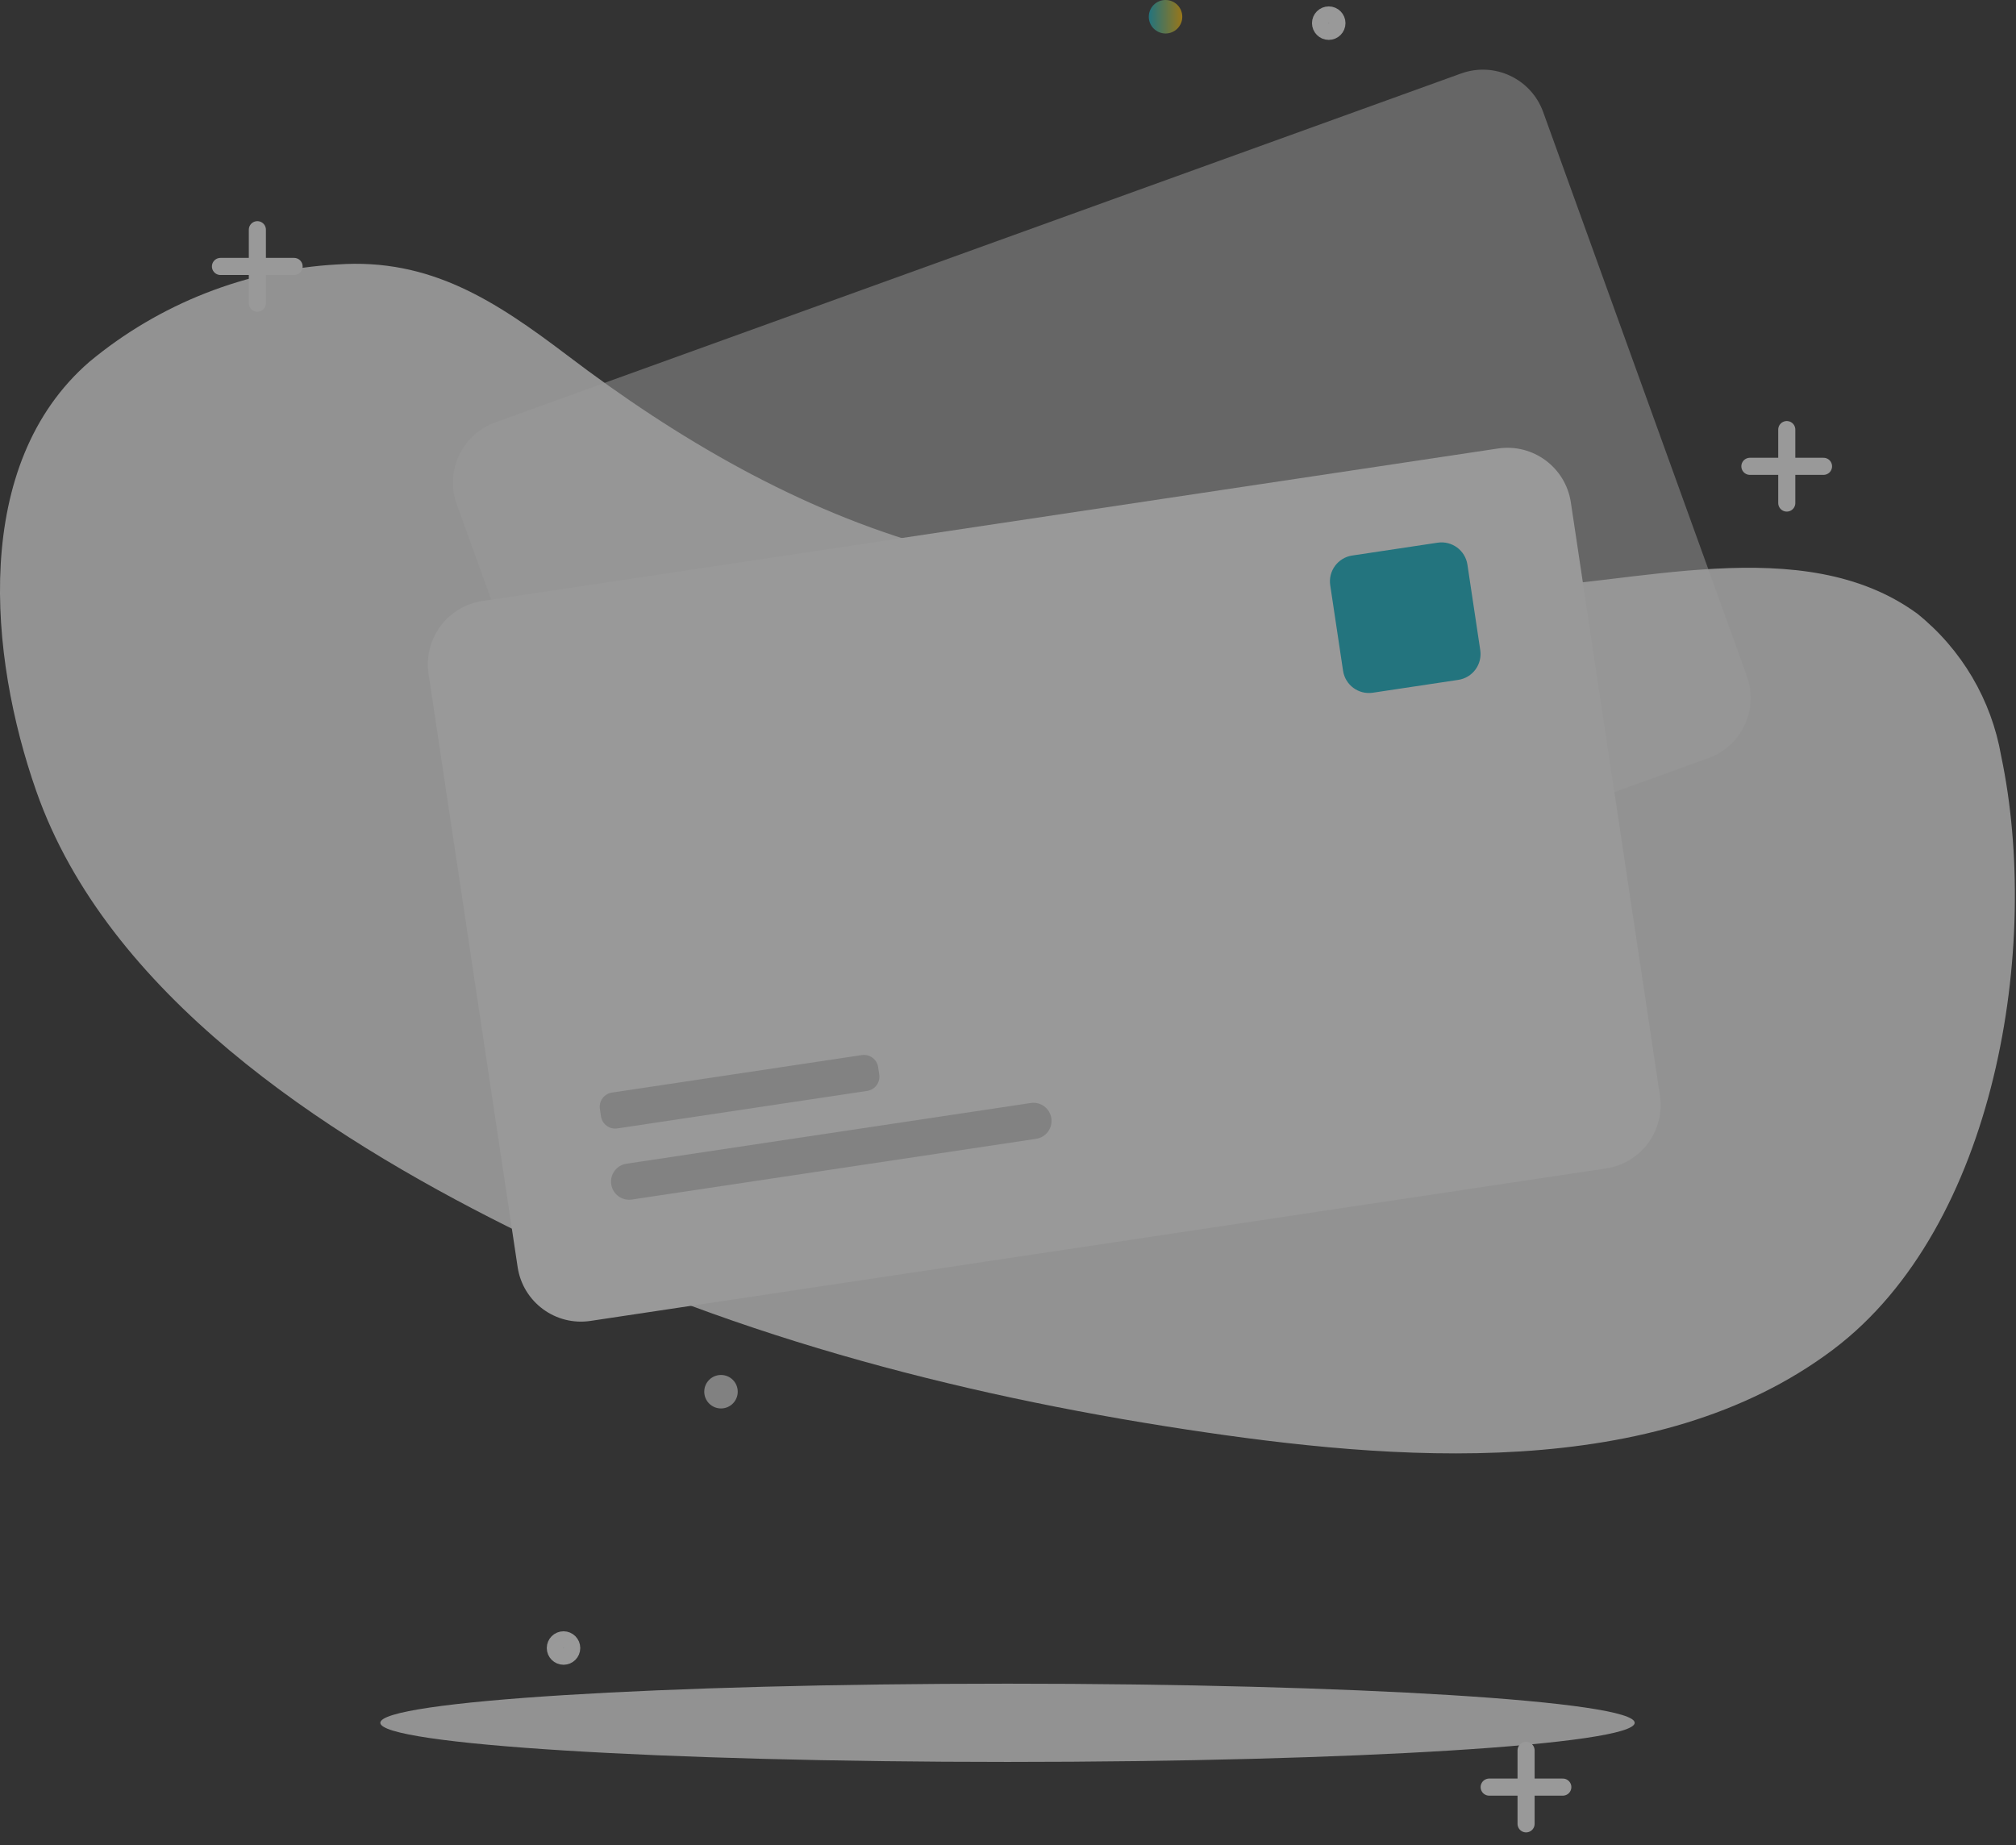
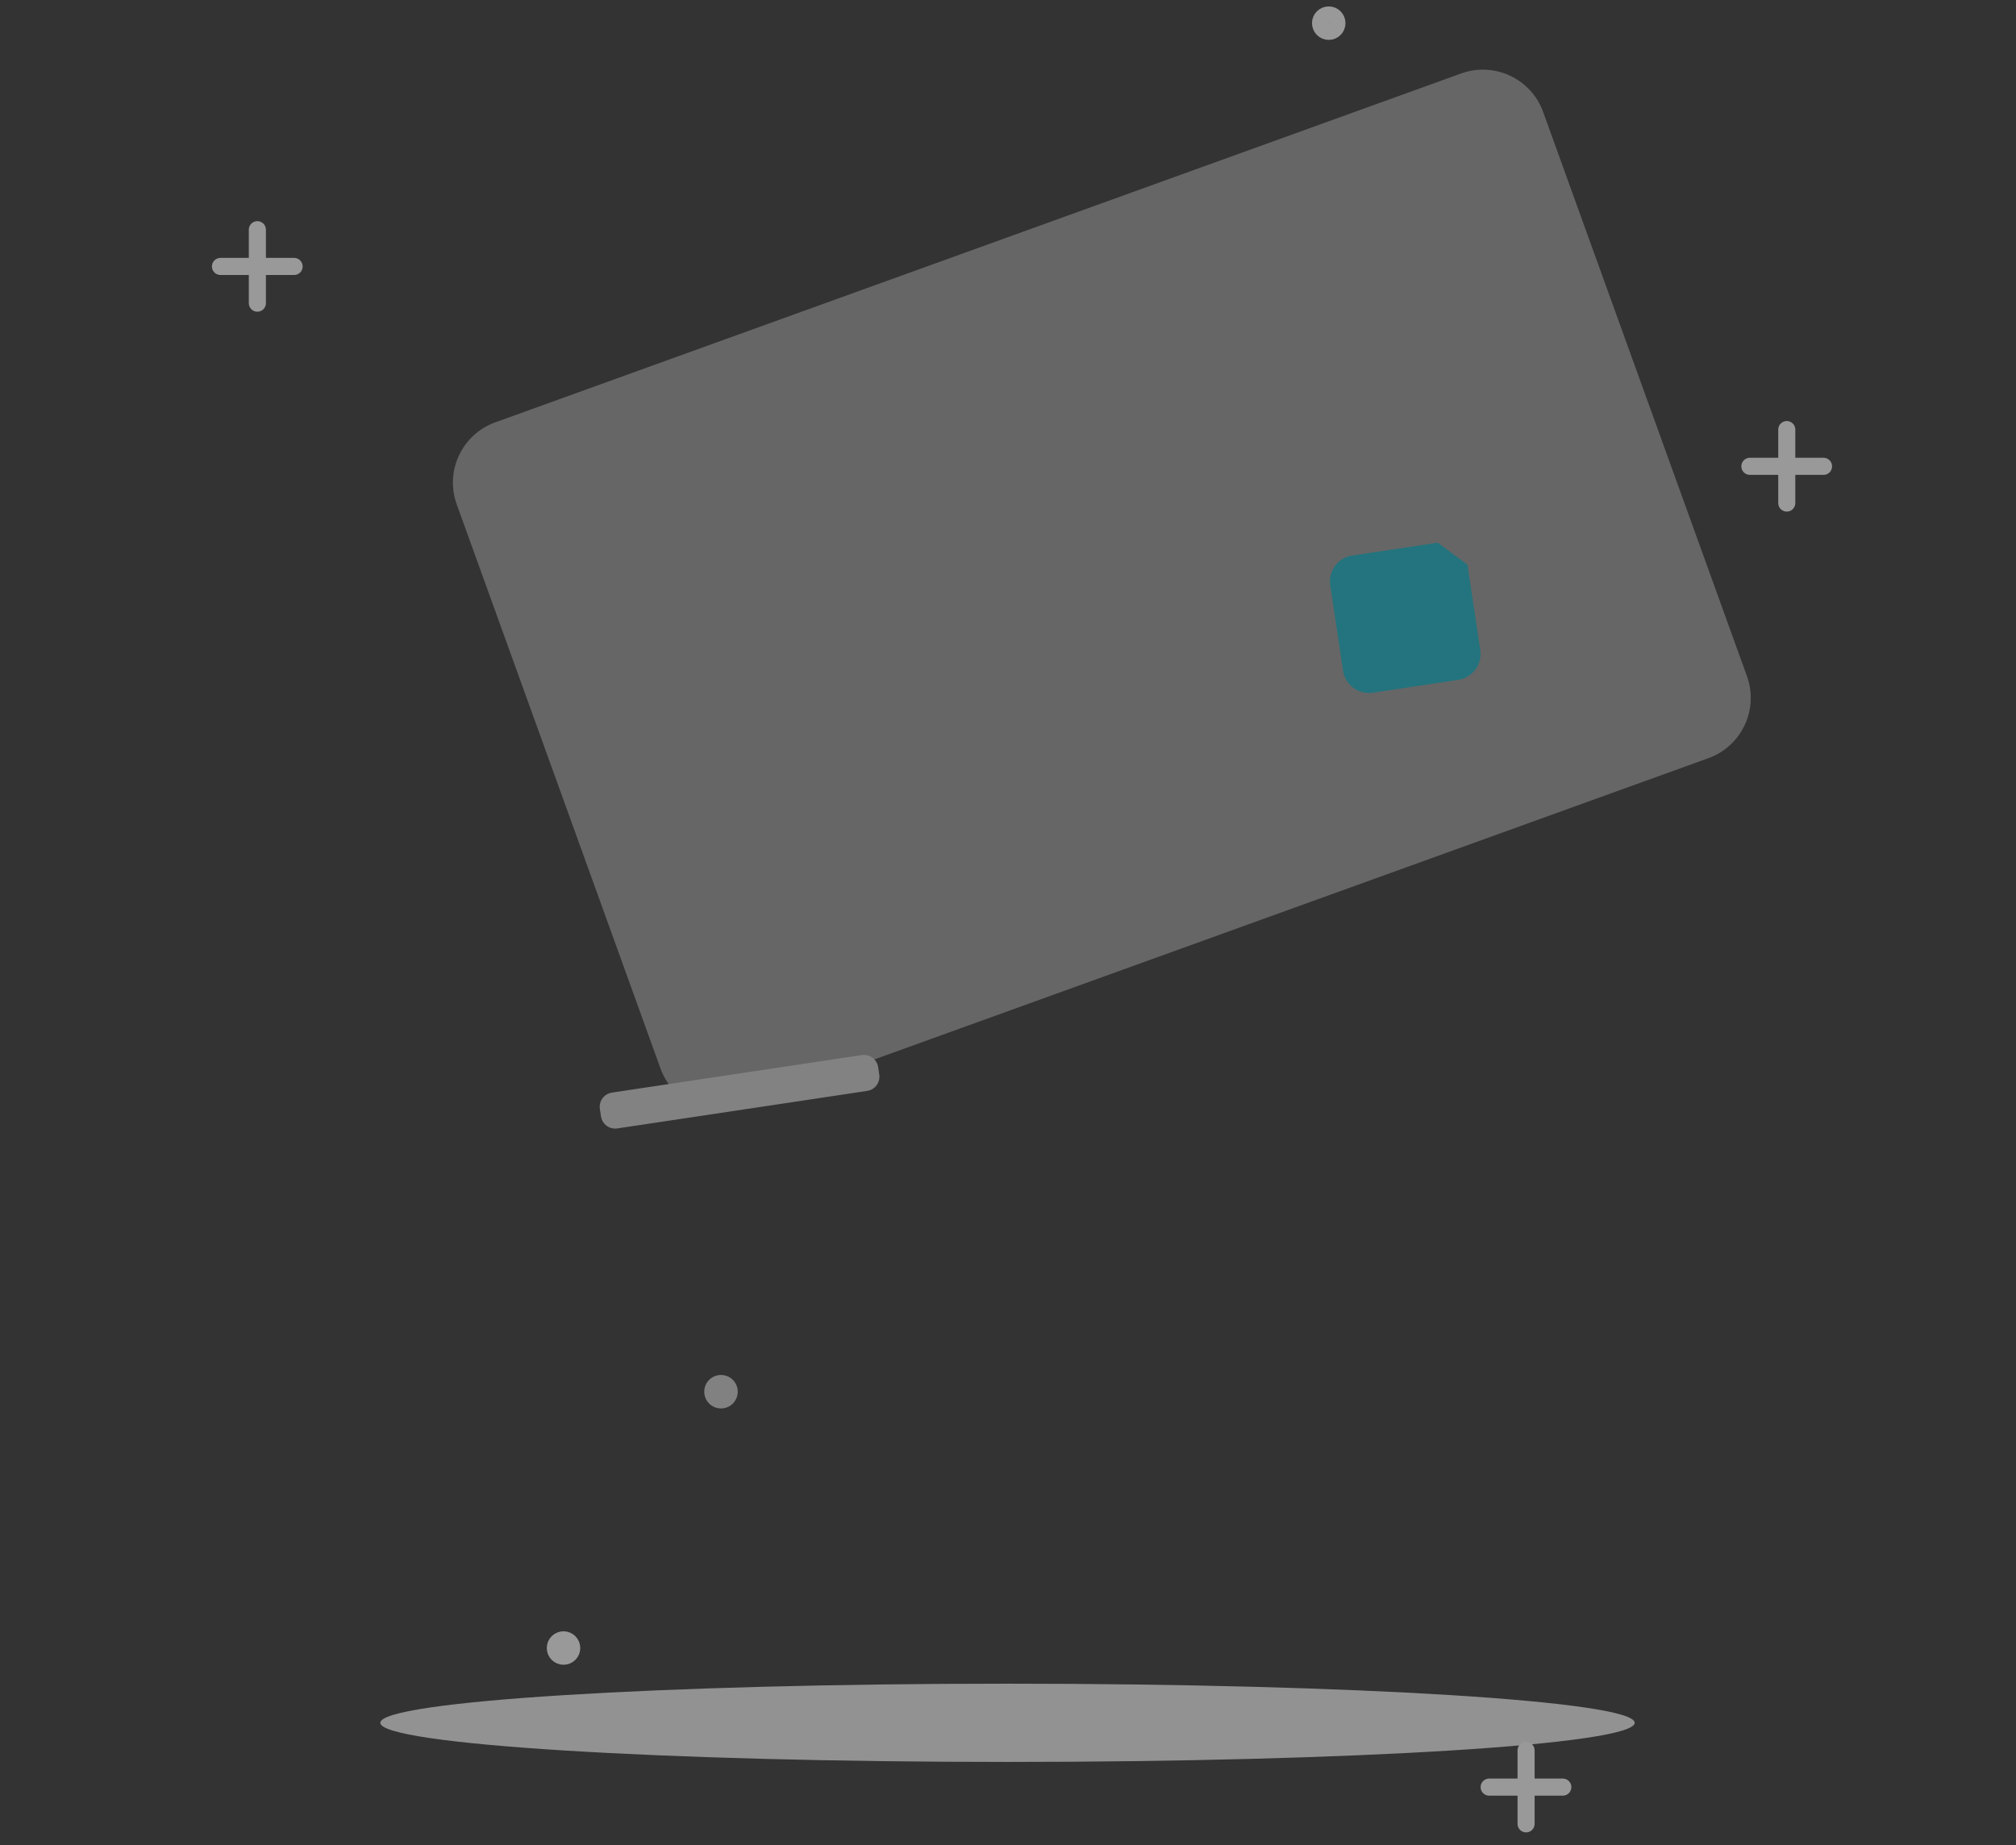
<svg xmlns="http://www.w3.org/2000/svg" width="118" height="108" viewBox="0 0 118 108" fill="none">
  <rect x="0" y="0" width="118" height="108" fill="#333333" stroke="none" />
  <g opacity="0.5">
-     <path d="M79.451 34.599C71.081 34.599 62.561 34.259 54.591 32.039C46.771 29.869 39.591 25.659 33.191 20.789C29.001 17.619 25.191 15.099 19.751 15.479C14.425 15.771 9.334 17.77 5.231 21.179C-1.689 27.179 -0.649 38.409 2.121 46.299C6.281 58.179 18.941 66.409 29.701 71.789C42.131 77.999 55.791 81.599 69.481 83.679C81.481 85.499 96.901 86.829 107.301 78.989C116.851 71.789 119.471 55.349 117.131 44.249C116.564 40.967 114.818 38.005 112.221 35.919C105.511 31.019 95.501 34.289 87.961 34.459C85.161 34.519 82.311 34.589 79.451 34.599Z" fill="#F2F2F2" />
    <path d="M58.971 103.131C79.246 103.131 95.681 102.106 95.681 100.841C95.681 99.576 79.246 98.551 58.971 98.551C38.697 98.551 22.261 99.576 22.261 100.841C22.261 102.106 38.697 103.131 58.971 103.131Z" fill="#F2F2F2" />
    <path d="M85.522 4.301L28.987 24.722C27.039 25.426 26.03 27.575 26.734 29.523L38.662 62.545C39.365 64.493 41.515 65.501 43.462 64.798L99.998 44.377C101.945 43.674 102.954 41.524 102.251 39.576L90.323 6.554C89.619 4.606 87.47 3.598 85.522 4.301Z" fill="white" fill-opacity="0.5" />
    <path d="M42.201 82.441C42.742 82.441 43.181 82.002 43.181 81.46C43.181 80.919 42.742 80.481 42.201 80.481C41.66 80.481 41.221 80.919 41.221 81.46C41.221 82.002 41.66 82.441 42.201 82.441Z" fill="#CFCFCF" />
-     <path d="M68.221 1.96C68.763 1.96 69.201 1.521 69.201 0.98C69.201 0.439 68.763 0 68.221 0C67.68 0 67.241 0.439 67.241 0.98C67.241 1.521 67.68 1.96 68.221 1.96Z" fill="url(#paint0_linear_2367_77226)" />
-     <path d="M87.679 26.253L28.235 35.179C26.187 35.487 24.776 37.397 25.084 39.445L30.298 74.165C30.605 76.214 32.515 77.625 34.563 77.317L94.006 68.391C96.055 68.083 97.466 66.174 97.158 64.125L91.944 29.405C91.636 27.357 89.727 25.946 87.679 26.253Z" fill="white" />
-     <path d="M84.15 31.765L79.146 32.517C78.311 32.642 77.735 33.422 77.861 34.257L78.612 39.261C78.737 40.097 79.516 40.672 80.352 40.547L85.356 39.795C86.192 39.67 86.767 38.891 86.642 38.055L85.891 33.051C85.765 32.216 84.986 31.64 84.15 31.765Z" fill="#13B5C9" />
+     <path d="M84.15 31.765L79.146 32.517C78.311 32.642 77.735 33.422 77.861 34.257L78.612 39.261C78.737 40.097 79.516 40.672 80.352 40.547L85.356 39.795C86.192 39.67 86.767 38.891 86.642 38.055L85.891 33.051Z" fill="#13B5C9" />
    <path d="M50.444 61.757L35.818 63.953C35.359 64.022 35.043 64.45 35.112 64.909L35.177 65.344C35.246 65.803 35.673 66.119 36.132 66.05L50.758 63.854C51.217 63.785 51.533 63.357 51.464 62.898L51.399 62.463C51.33 62.004 50.902 61.688 50.444 61.757Z" fill="#D2D2D2" />
-     <path d="M60.332 64.562L36.667 68.116C36.088 68.203 35.689 68.743 35.776 69.322C35.863 69.901 36.403 70.299 36.982 70.213L60.646 66.659C61.225 66.572 61.624 66.032 61.537 65.453C61.45 64.874 60.91 64.475 60.332 64.562Z" fill="#D2D2D2" />
    <path d="M77.774 0.875C78.039 0.875 78.253 1.091 78.253 1.355C78.253 1.62 78.039 1.835 77.774 1.835C77.509 1.835 77.294 1.62 77.293 1.355C77.293 1.09 77.509 0.875 77.774 0.875Z" fill="#CFCFCF" stroke="white" />
    <path d="M32.985 95.984C33.25 95.985 33.464 96.2 33.464 96.465C33.464 96.73 33.25 96.944 32.985 96.944C32.72 96.944 32.505 96.73 32.504 96.465C32.504 96.2 32.72 95.984 32.985 95.984Z" fill="#CFCFCF" stroke="white" />
    <path d="M89.324 102.455V106.755" stroke="white" stroke-linecap="round" stroke-linejoin="round" />
    <path d="M87.164 104.605H91.474" stroke="white" stroke-linecap="round" stroke-linejoin="round" />
    <path d="M15.064 13.445V17.745" stroke="white" stroke-linecap="round" stroke-linejoin="round" />
    <path d="M12.904 15.596H17.214" stroke="white" stroke-linecap="round" stroke-linejoin="round" />
    <path d="M104.583 25.145V29.445" stroke="white" stroke-linecap="round" stroke-linejoin="round" />
    <path d="M102.424 27.295H106.734" stroke="white" stroke-linecap="round" stroke-linejoin="round" />
  </g>
  <defs>
    <linearGradient id="paint0_linear_2367_77226" x1="69.201" y1="0.98" x2="67.241" y2="0.98" gradientUnits="userSpaceOnUse">
      <stop stop-color="#FFBB00" />
      <stop offset="1" stop-color="#13B5C9" />
    </linearGradient>
  </defs>
</svg>